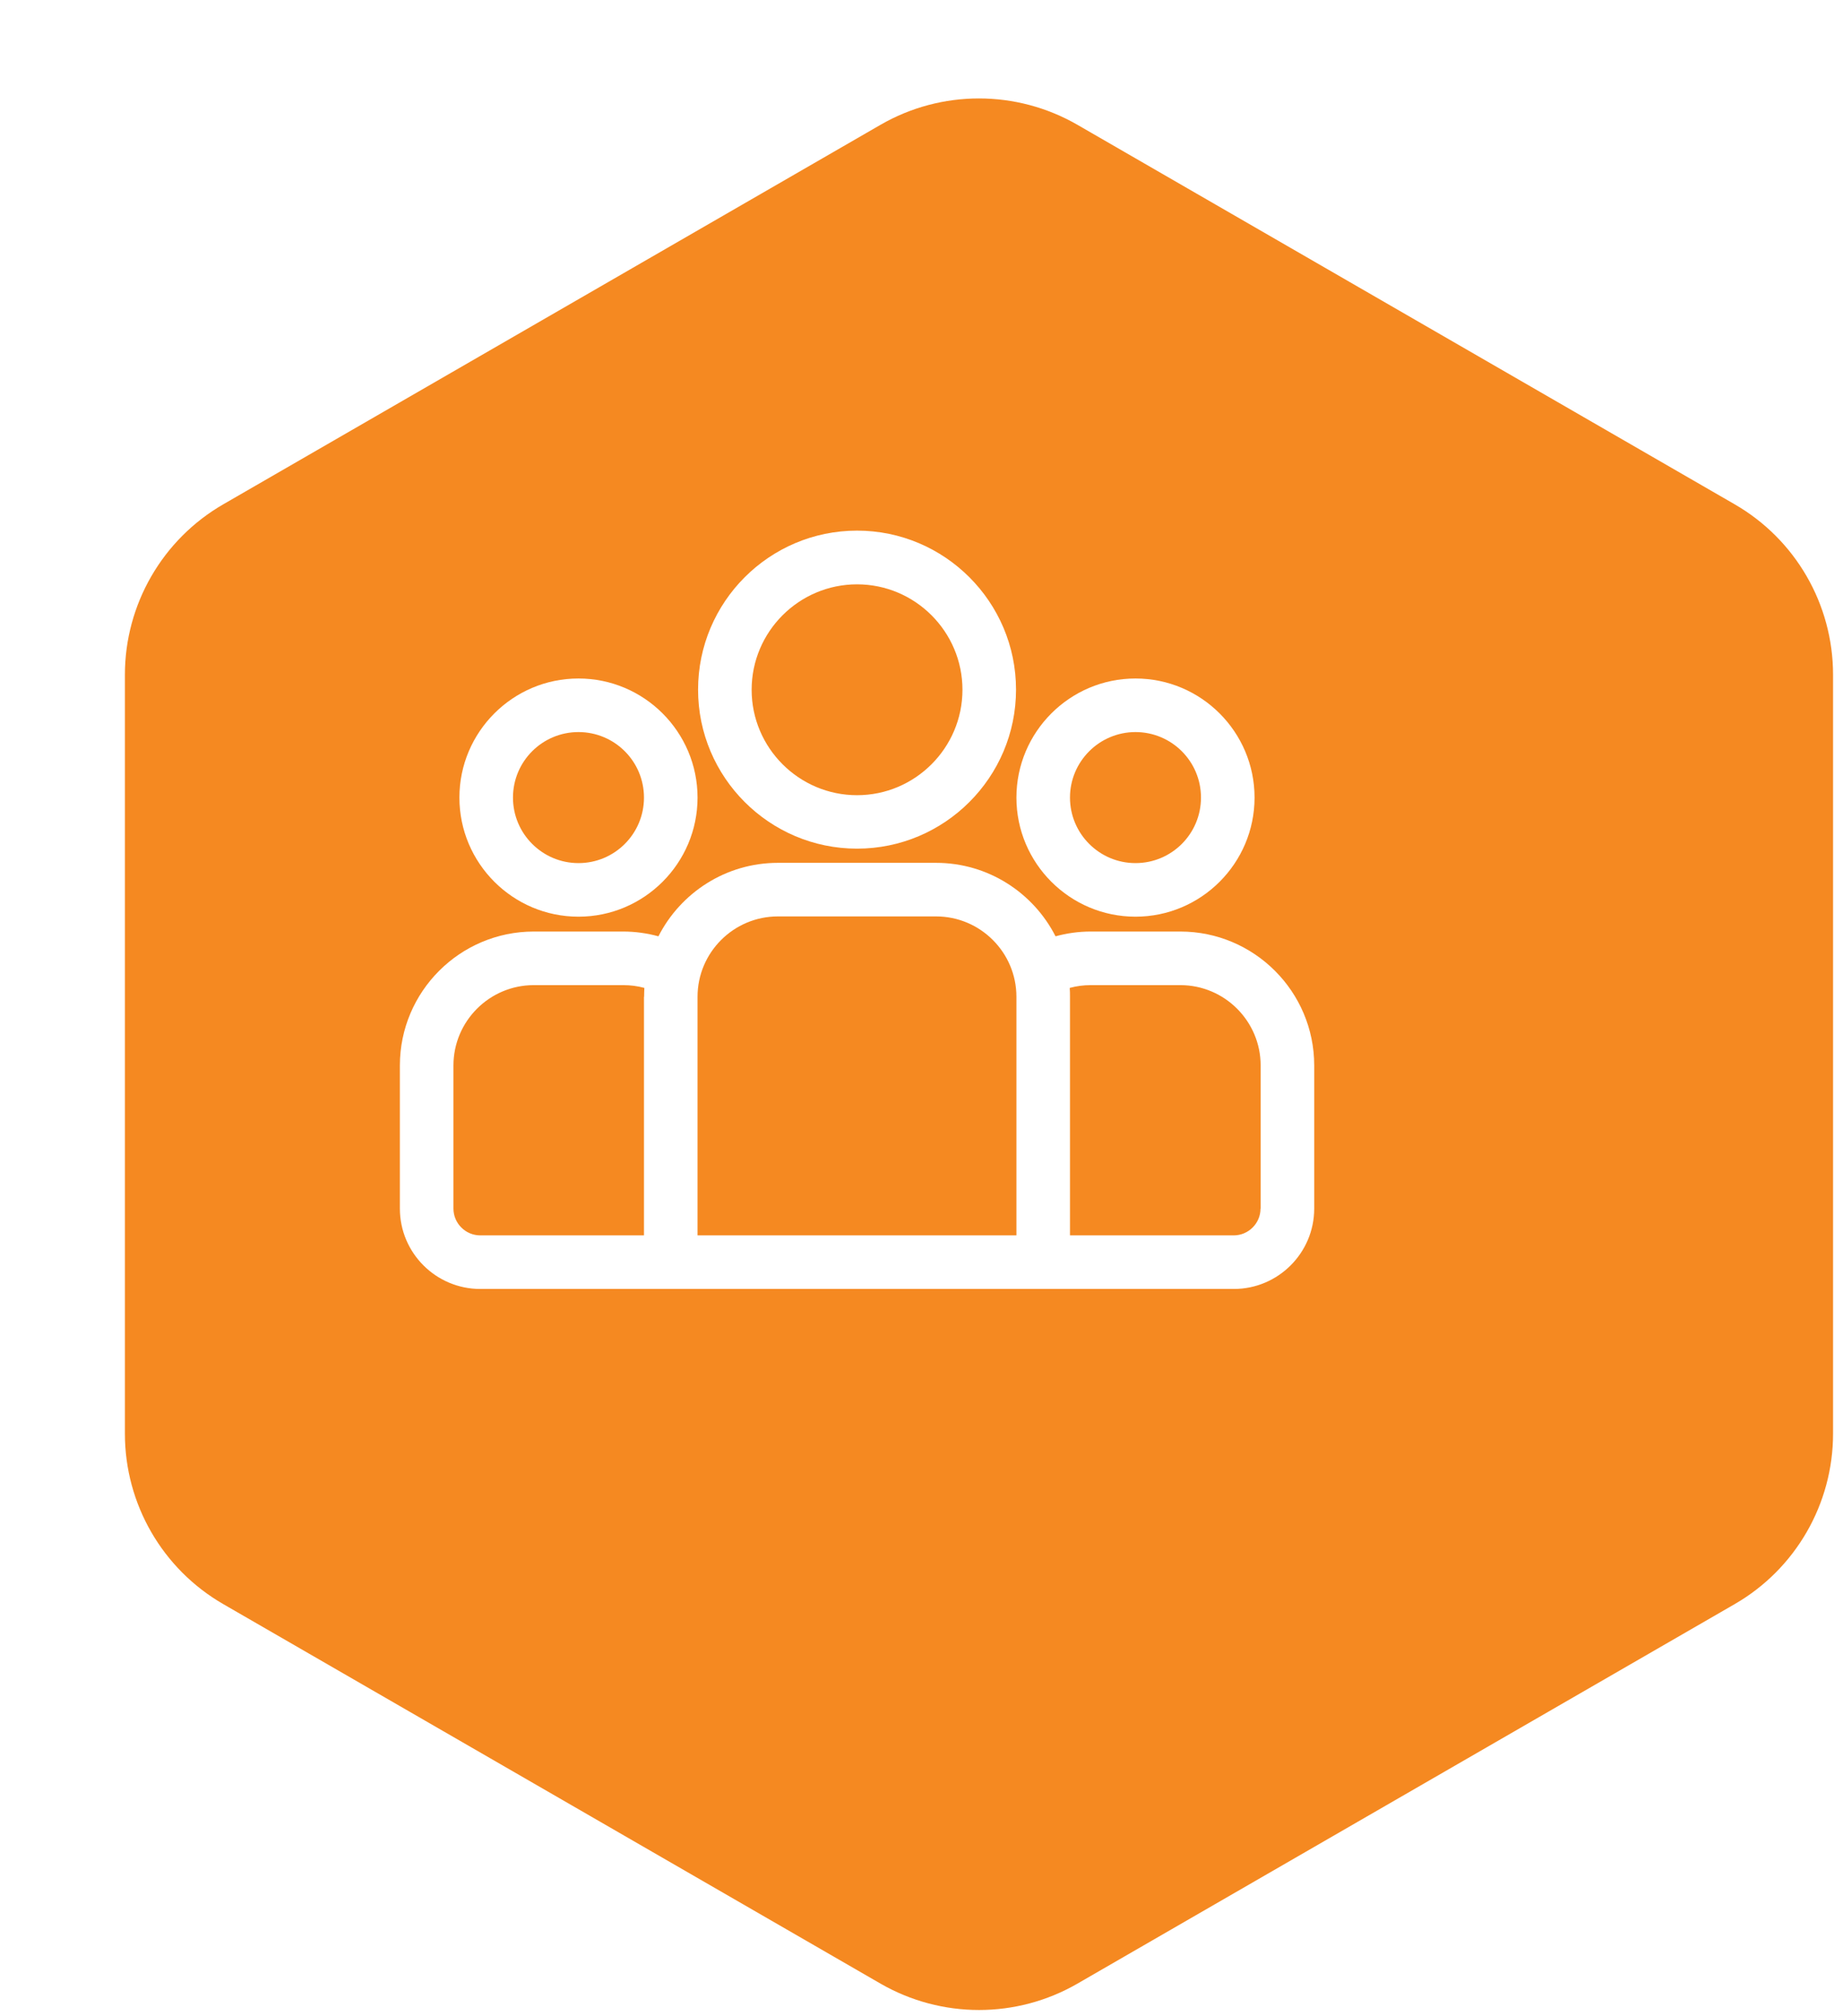
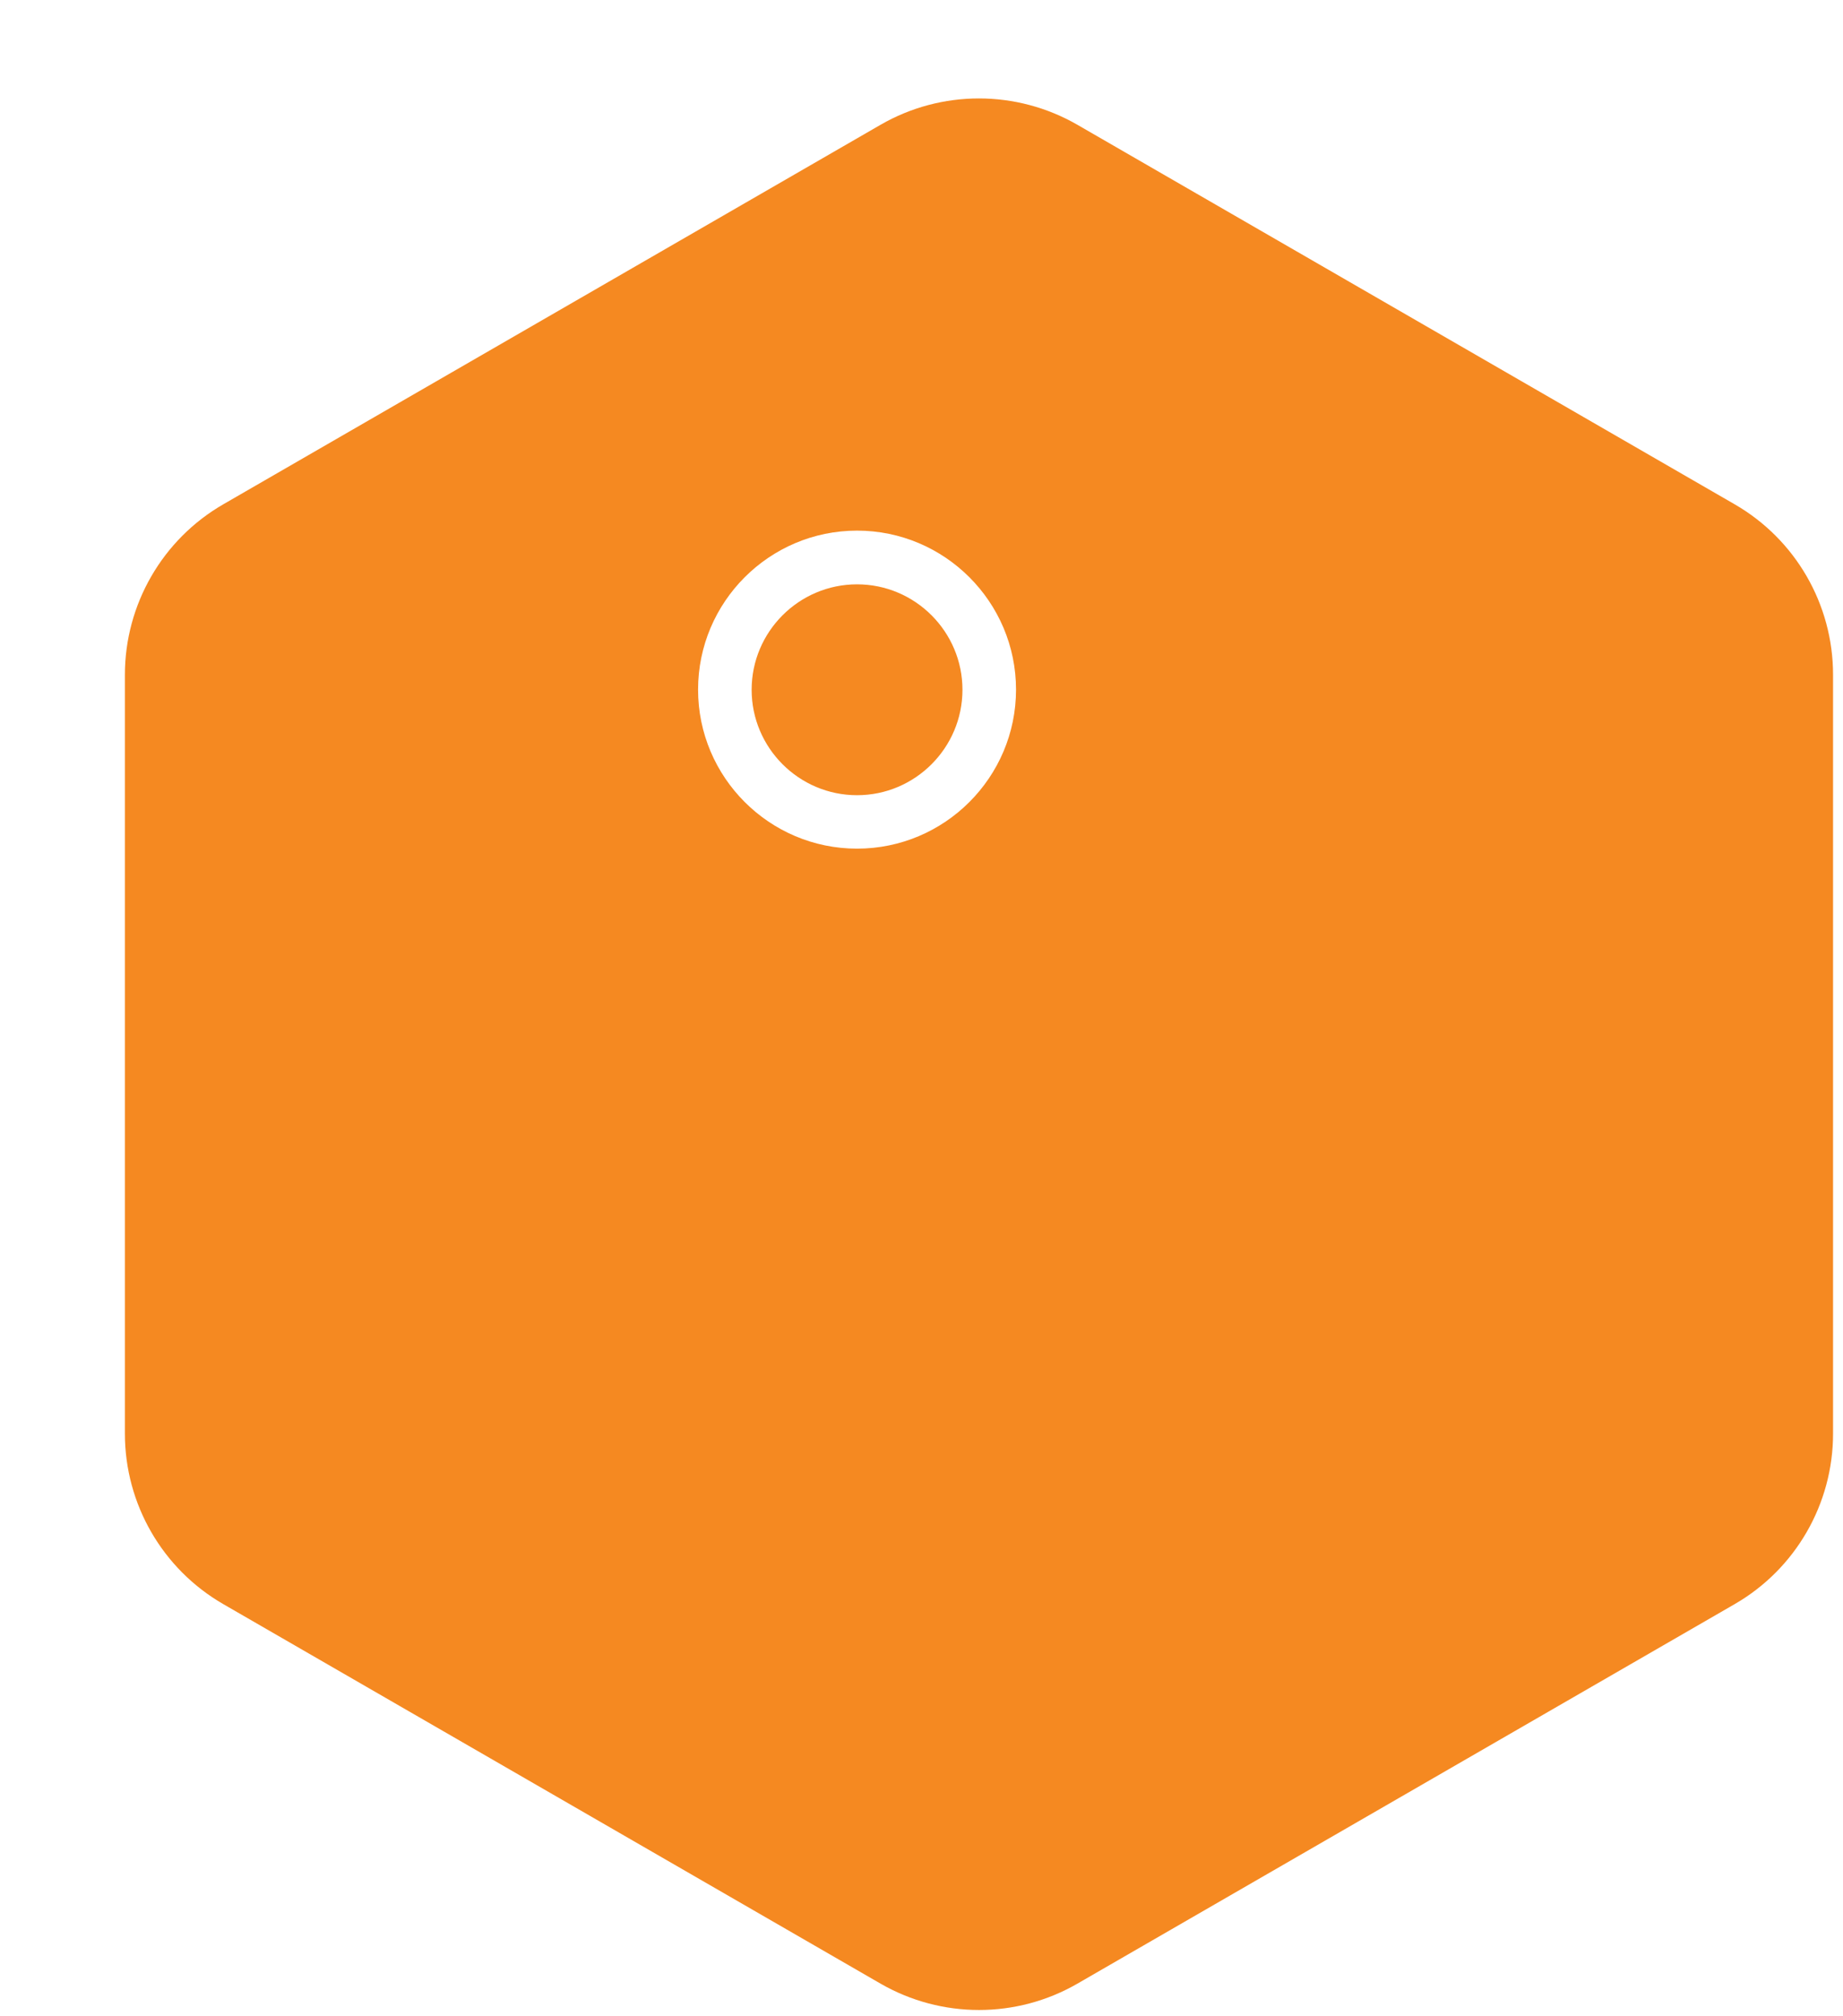
<svg xmlns="http://www.w3.org/2000/svg" width="139" height="152" viewBox="0 0 139 152" fill="none">
  <g filter="url(#filter0_d_35_933)">
    <path d="M0.22 43.52V100.74C0.22 106.05 3.05 110.95 7.65 113.6L57.21 142.21C61.81 144.86 67.47 144.86 72.06 142.21L121.62 113.6C126.22 110.95 129.05 106.04 129.05 100.74V43.52C129.05 38.21 126.22 33.31 121.62 30.66L72.06 2.05C67.46 -0.6 61.8 -0.6 57.21 2.05L7.65 30.66C3.05 33.31 0.22 38.22 0.22 43.52Z" fill="#F58921" />
  </g>
-   <path d="M89.009 70.24H82.259C81.339 70.24 80.449 70.37 79.609 70.6C77.939 67.32 74.529 65.06 70.599 65.06H58.669C54.739 65.06 51.329 67.32 49.659 70.6C48.809 70.37 47.919 70.24 47.009 70.24H40.259C34.689 70.24 30.159 74.77 30.159 80.34V91.13C30.159 94.47 32.879 97.19 36.219 97.19H93.059C96.399 97.19 99.119 94.47 99.119 91.13V80.34C99.119 74.77 94.589 70.24 89.019 70.24H89.009ZM48.569 75.16V93.15H36.219C35.109 93.15 34.199 92.24 34.199 91.13V80.34C34.199 77 36.919 74.28 40.259 74.28H47.009C47.559 74.28 48.089 74.35 48.599 74.49C48.589 74.71 48.579 74.93 48.579 75.16H48.569ZM76.659 93.15H52.609V75.16C52.609 71.82 55.329 69.1 58.669 69.1H70.599C73.939 69.1 76.659 71.82 76.659 75.16V93.15ZM95.069 91.13C95.069 92.24 94.159 93.15 93.049 93.15H80.699V75.16C80.699 74.94 80.699 74.71 80.679 74.49C81.189 74.35 81.719 74.28 82.269 74.28H89.019C92.359 74.28 95.079 77 95.079 80.34V91.13H95.069Z" fill="white" />
-   <path d="M43.629 51.16C38.679 51.16 34.649 55.19 34.649 60.14C34.649 65.09 38.679 69.12 43.629 69.12C48.579 69.12 52.609 65.09 52.609 60.14C52.609 55.19 48.579 51.16 43.629 51.16ZM43.629 65.08C40.909 65.08 38.689 62.87 38.689 60.14C38.689 57.41 40.899 55.2 43.629 55.2C46.359 55.2 48.569 57.41 48.569 60.14C48.569 62.87 46.359 65.08 43.629 65.08Z" fill="white" />
  <path d="M64.639 40.01C58.029 40.01 52.649 45.39 52.649 52C52.649 58.61 58.029 63.99 64.639 63.99C71.249 63.99 76.629 58.61 76.629 52C76.629 45.39 71.249 40.01 64.639 40.01ZM64.639 59.96C60.259 59.96 56.689 56.39 56.689 52.01C56.689 47.63 60.259 44.06 64.639 44.06C69.019 44.06 72.589 47.63 72.589 52.01C72.589 56.39 69.019 59.96 64.639 59.96Z" fill="white" />
-   <path d="M85.639 51.16C80.689 51.16 76.659 55.19 76.659 60.14C76.659 65.09 80.689 69.12 85.639 69.12C90.589 69.12 94.619 65.09 94.619 60.14C94.619 55.19 90.589 51.16 85.639 51.16ZM85.639 65.08C82.919 65.08 80.699 62.87 80.699 60.14C80.699 57.42 82.909 55.2 85.639 55.2C88.369 55.2 90.579 57.41 90.579 60.14C90.579 62.87 88.369 65.08 85.639 65.08Z" fill="white" />
  <defs>
    <filter id="filter0_d_35_933" x="0.22" y="0.062" width="138.03" height="151.495" filterUnits="userSpaceOnUse" color-interpolation-filters="sRGB">
      <feFlood flood-opacity="0" result="BackgroundImageFix" />
      <feColorMatrix in="SourceAlpha" type="matrix" values="0 0 0 0 0 0 0 0 0 0 0 0 0 0 0 0 0 0 127 0" result="hardAlpha" />
      <feOffset dx="9.2" dy="7.36" />
      <feColorMatrix type="matrix" values="0 0 0 0 0.137 0 0 0 0 0.122 0 0 0 0 0.125 0 0 0 0.1 0" />
      <feBlend mode="normal" in2="BackgroundImageFix" result="effect1_dropShadow_35_933" />
      <feBlend mode="normal" in="SourceGraphic" in2="effect1_dropShadow_35_933" result="shape" />
    </filter>
  </defs>
</svg>